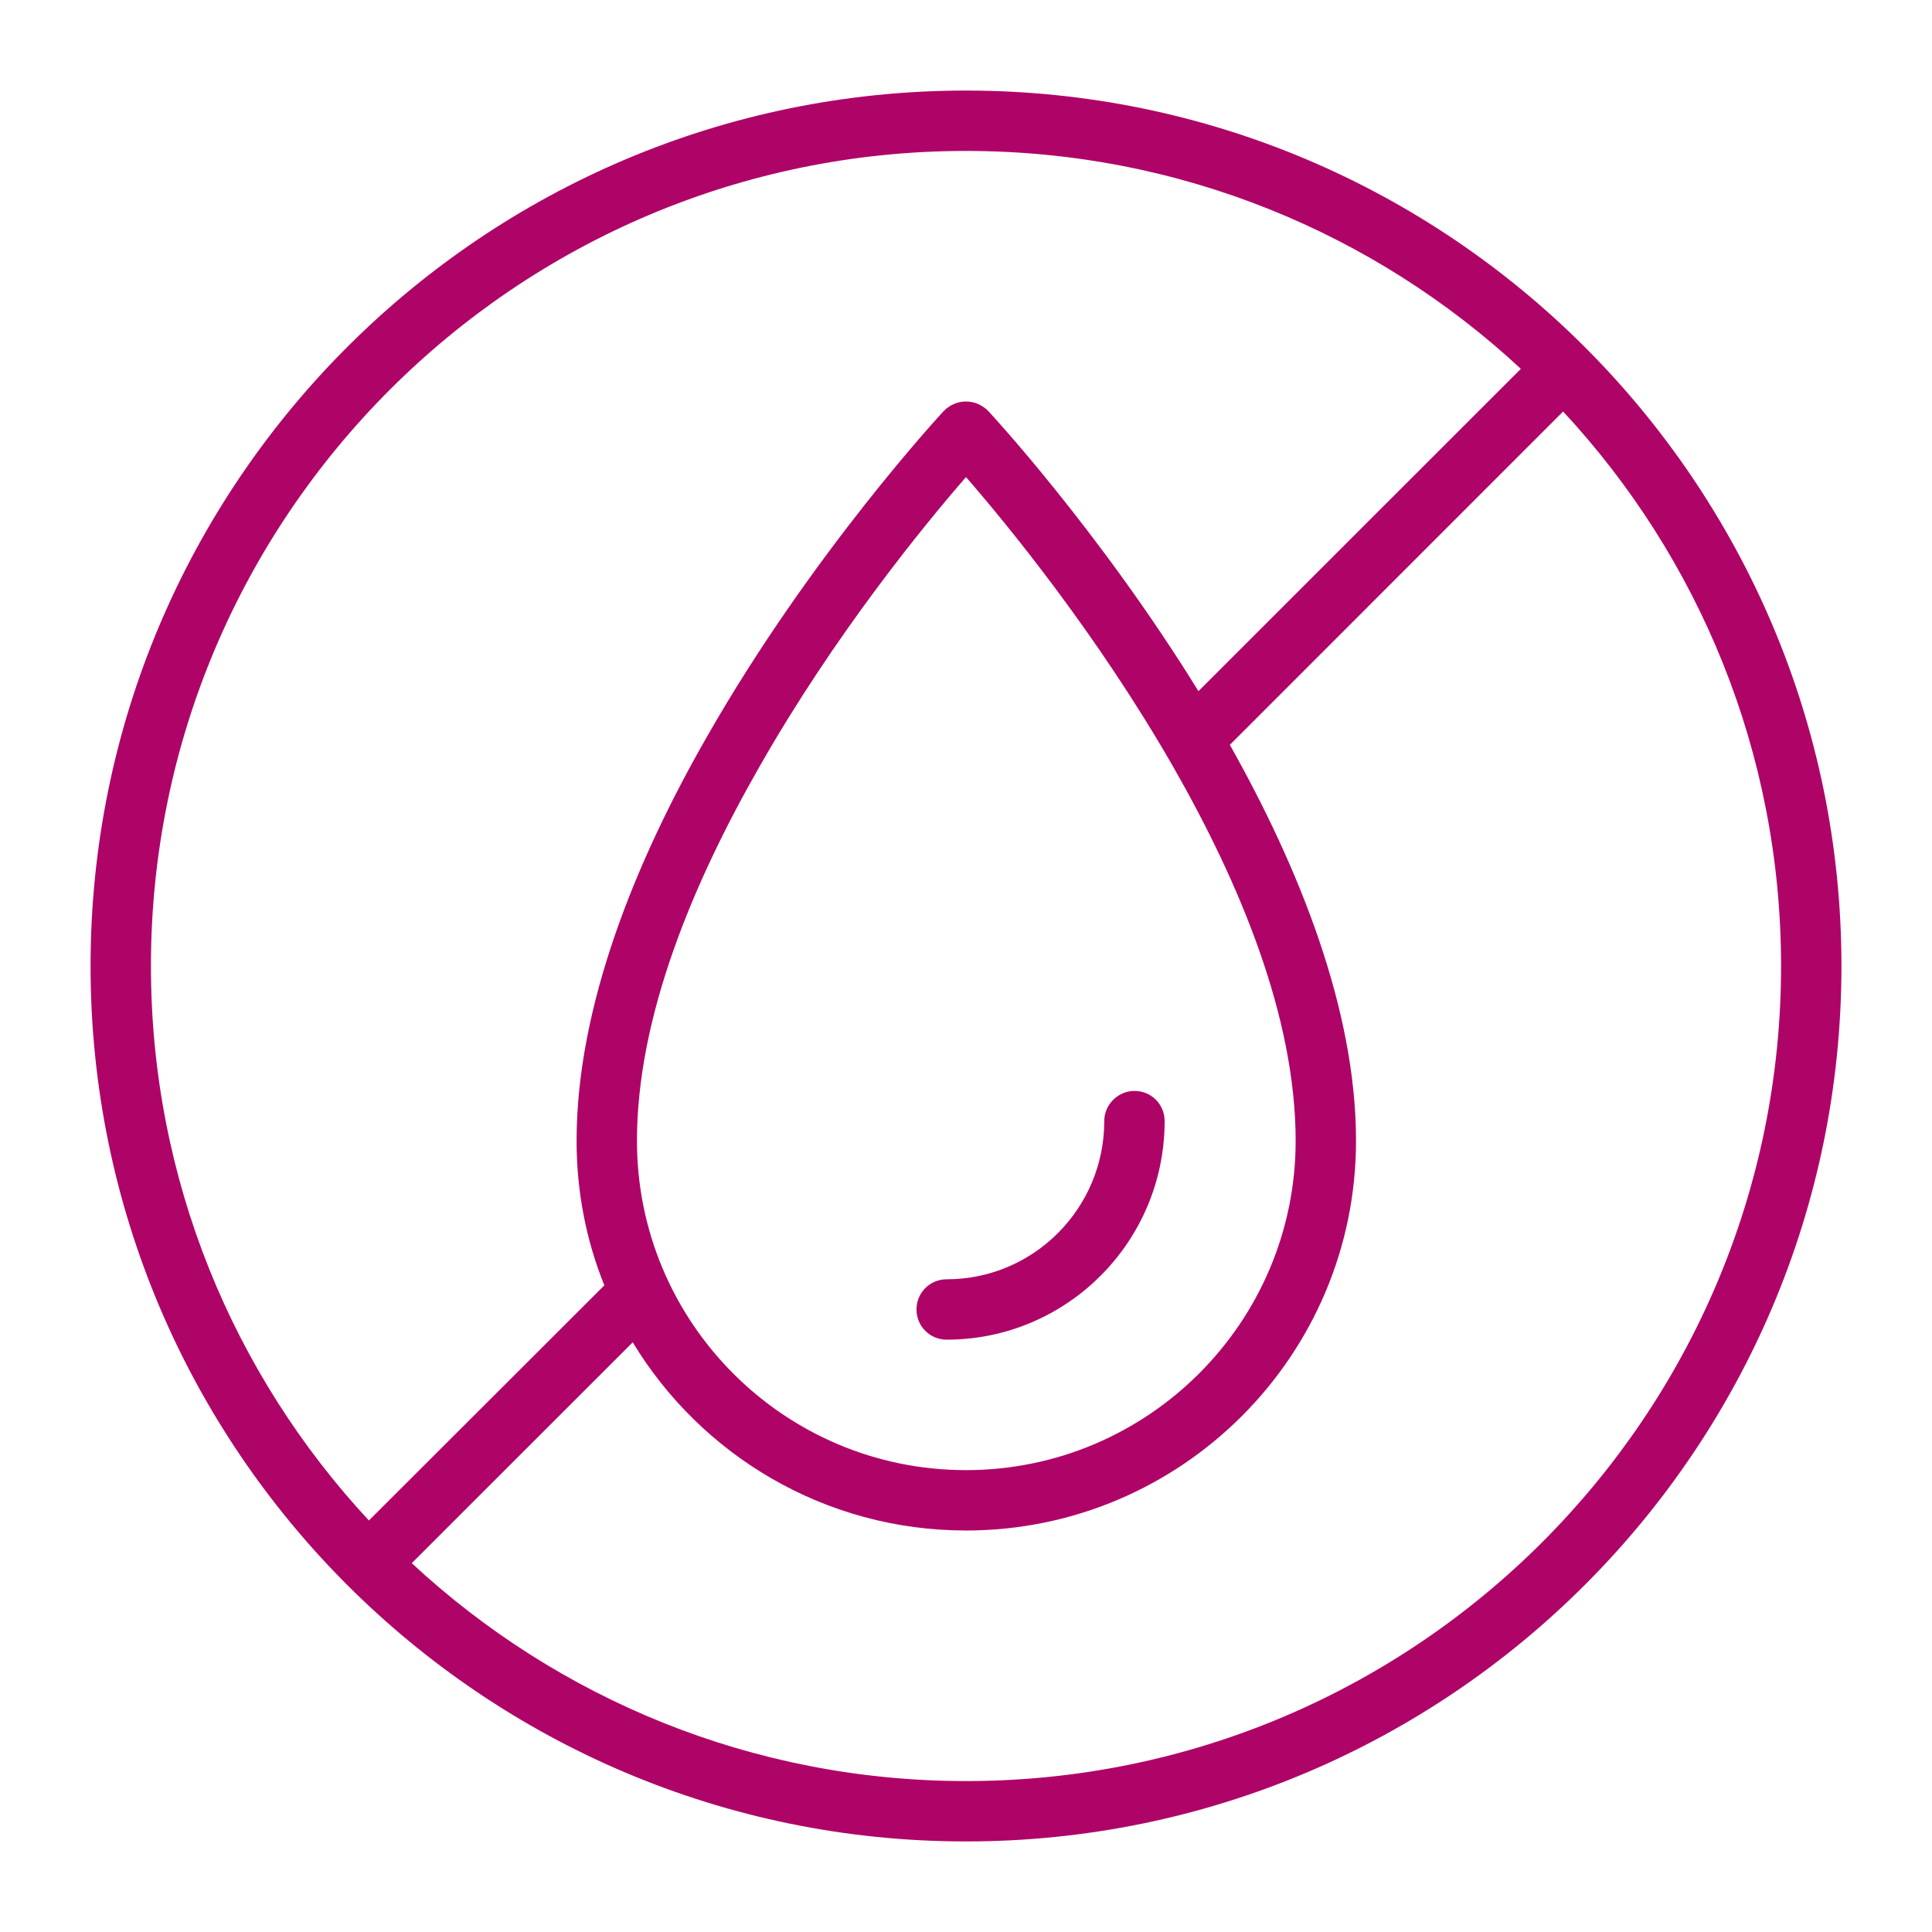
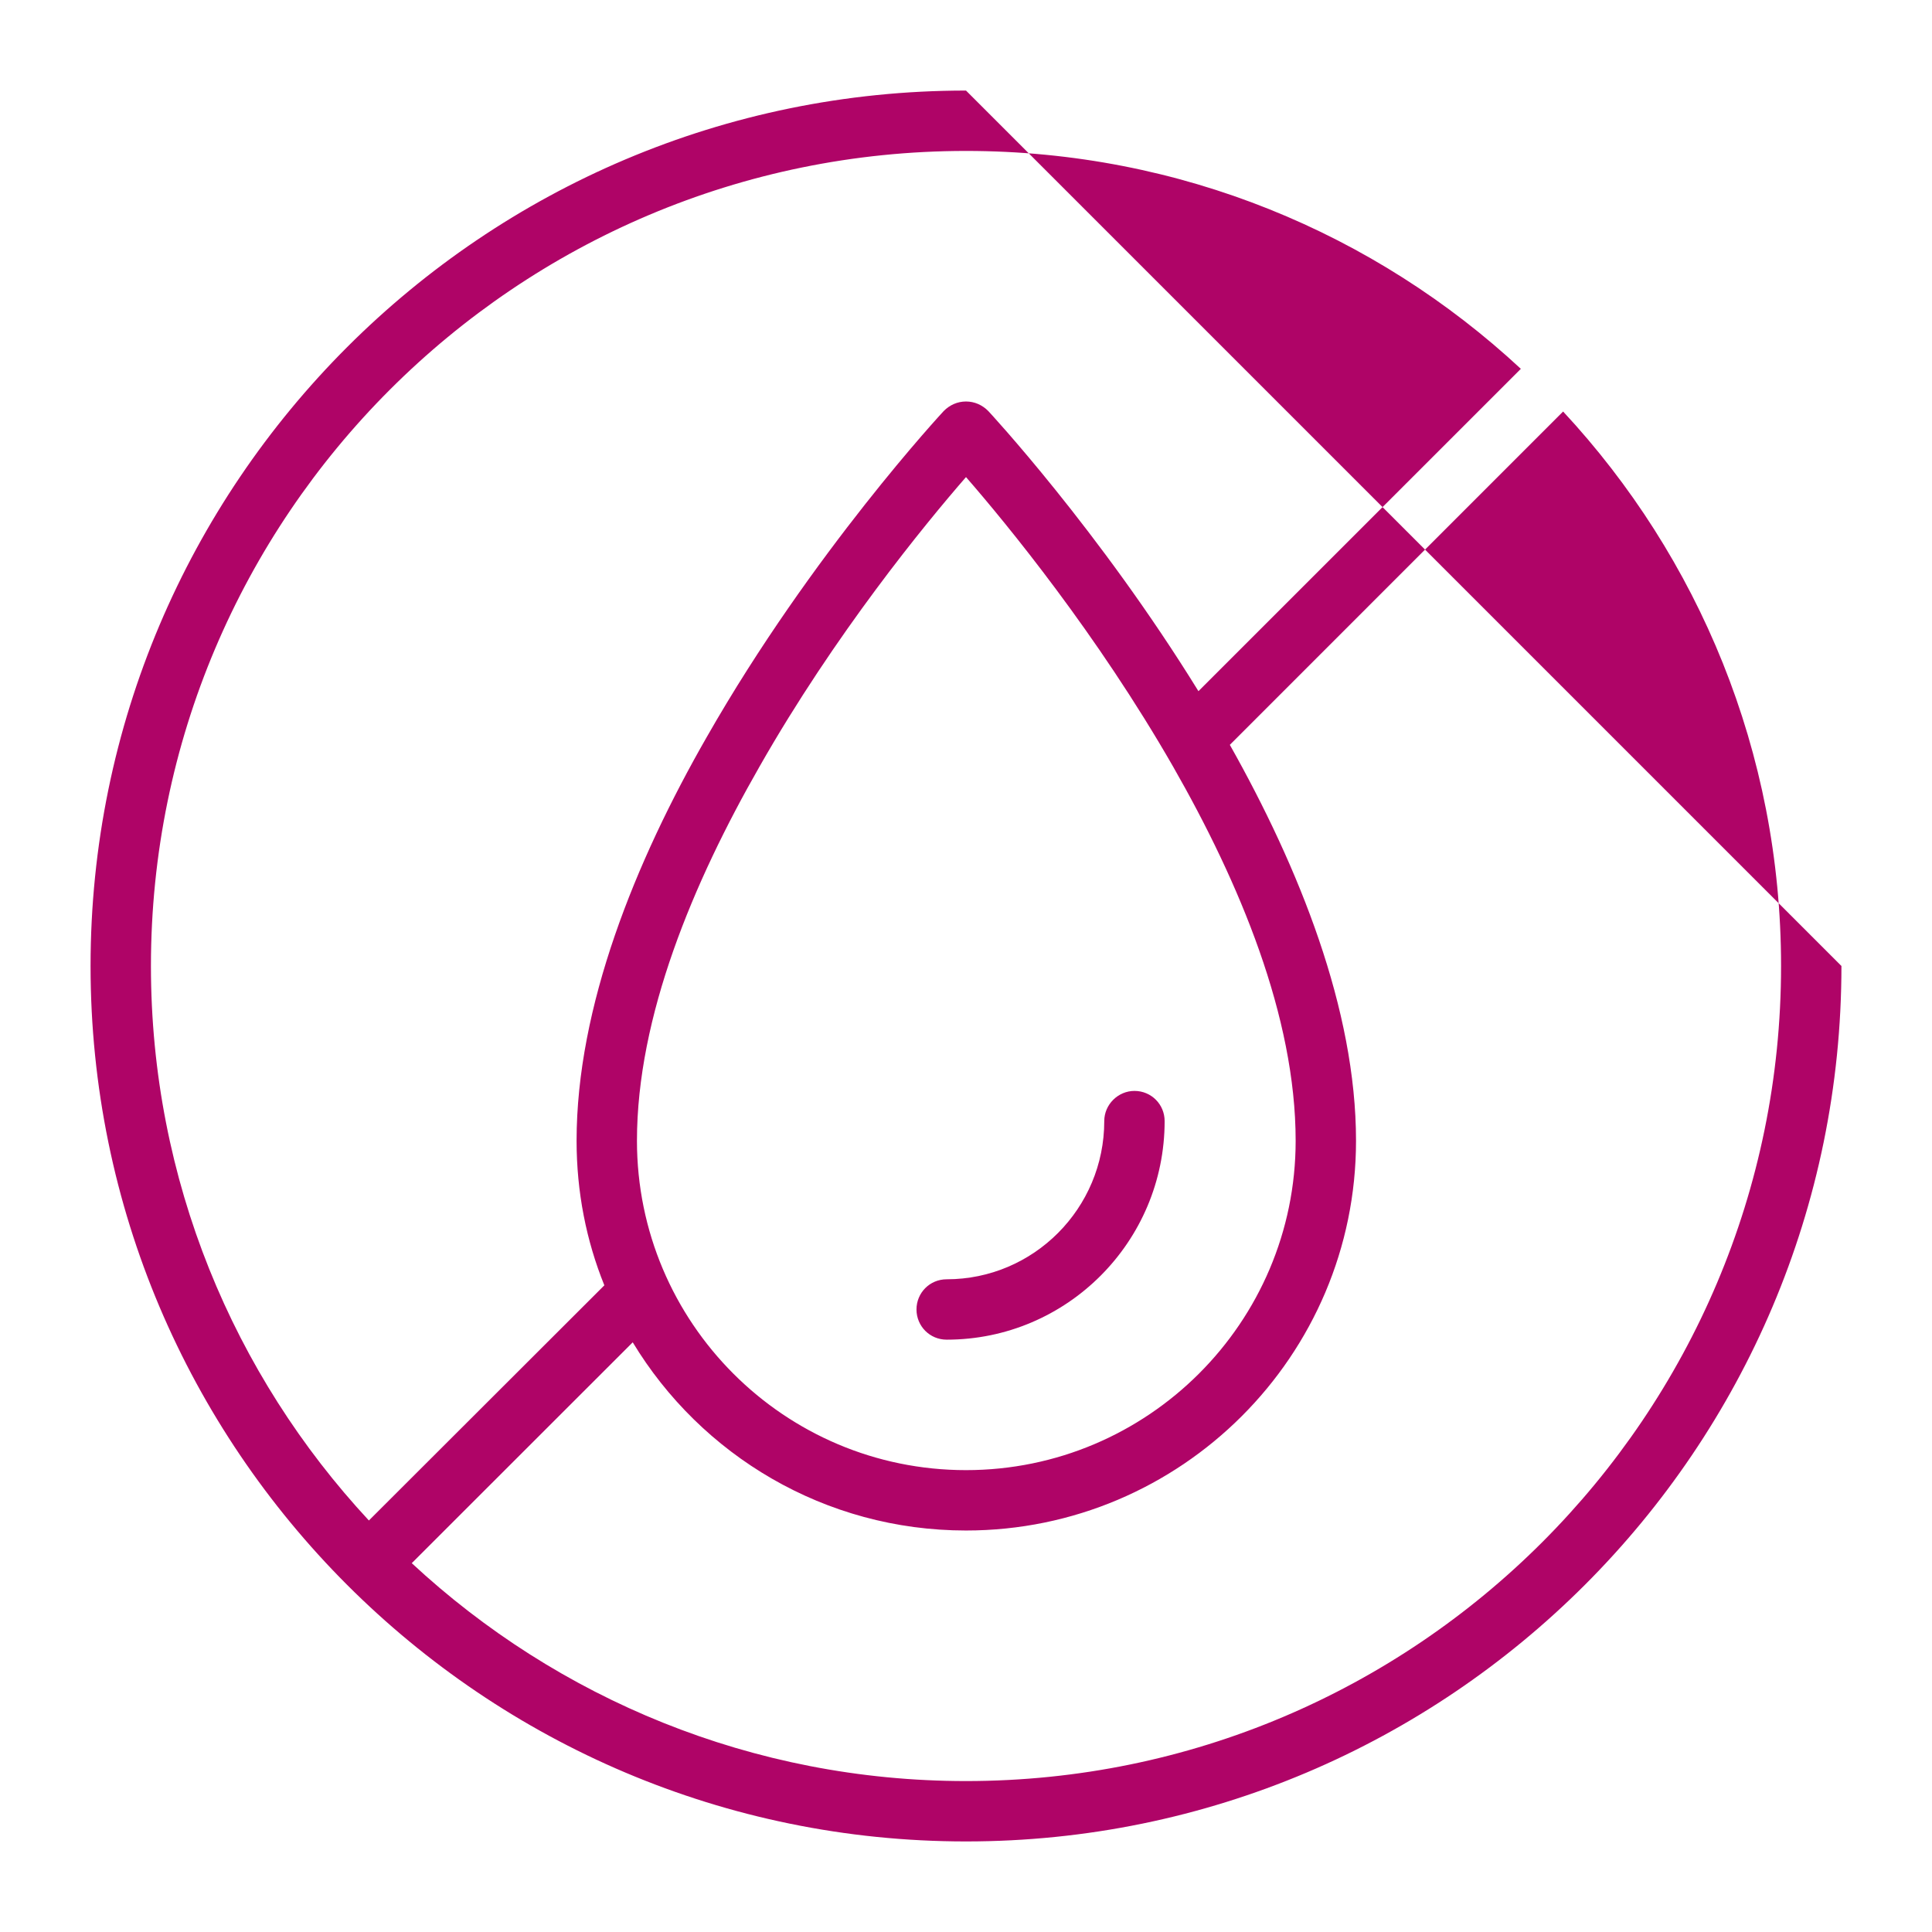
<svg xmlns="http://www.w3.org/2000/svg" fill="none" viewBox="0 0 64 64" height="64" width="64">
-   <path fill="#AF0467" d="M32 3C16 3 3 15.994 3 32C3 48.006 16 61 32 61C48 61 61 48.006 61 32C61 15.994 48 3 32 3ZM51.78 13.632L40.74 24.674C43.04 28.758 44.92 33.444 44.92 37.79C44.92 44.916 39.12 50.7 32 50.7C27.32 50.7 23.22 48.202 20.96 44.466L13.64 51.782C18.46 56.26 24.92 59 32 59C46.9 59 59 46.902 59 32C59 24.908 56.26 18.452 51.78 13.632ZM50.38 12.218C45.56 7.74 39.1 5 32 5C17.1 5 5 17.098 5 32C5 39.092 7.74 45.548 12.22 50.368L20.02 42.578C19.42 41.098 19.1 39.482 19.1 37.79C19.1 33.348 21.04 28.55 23.42 24.402C26.9 18.302 31.26 13.618 31.26 13.618C31.46 13.414 31.72 13.3 32 13.3C32.28 13.3 32.54 13.414 32.74 13.618C32.74 13.618 36.4 17.548 39.7 22.896L50.38 12.218ZM32 15.804C33.36 17.366 36.34 21 38.86 25.394C41.06 29.24 42.92 33.672 42.92 37.79C42.92 43.812 38.02 48.7 32 48.7C25.98 48.7 21.1 43.812 21.1 37.79C21.1 33.672 22.96 29.24 25.16 25.394C27.66 21 30.64 17.366 32 15.804ZM31.36 44.378C35.34 44.378 38.58 41.134 38.58 37.138C38.58 36.586 38.14 36.138 37.58 36.138C37.04 36.138 36.58 36.586 36.58 37.138C36.58 40.03 34.24 42.378 31.36 42.378C30.8 42.378 30.36 42.826 30.36 43.378C30.36 43.93 30.8 44.378 31.36 44.378Z" clip-rule="evenodd" fill-rule="evenodd" />
+   <path fill="#AF0467" d="M32 3C16 3 3 15.994 3 32C3 48.006 16 61 32 61C48 61 61 48.006 61 32ZM51.78 13.632L40.74 24.674C43.04 28.758 44.92 33.444 44.92 37.79C44.92 44.916 39.12 50.7 32 50.7C27.32 50.7 23.22 48.202 20.96 44.466L13.64 51.782C18.46 56.26 24.92 59 32 59C46.9 59 59 46.902 59 32C59 24.908 56.26 18.452 51.78 13.632ZM50.38 12.218C45.56 7.74 39.1 5 32 5C17.1 5 5 17.098 5 32C5 39.092 7.74 45.548 12.22 50.368L20.02 42.578C19.42 41.098 19.1 39.482 19.1 37.79C19.1 33.348 21.04 28.55 23.42 24.402C26.9 18.302 31.26 13.618 31.26 13.618C31.46 13.414 31.72 13.3 32 13.3C32.28 13.3 32.54 13.414 32.74 13.618C32.74 13.618 36.4 17.548 39.7 22.896L50.38 12.218ZM32 15.804C33.36 17.366 36.34 21 38.86 25.394C41.06 29.24 42.92 33.672 42.92 37.79C42.92 43.812 38.02 48.7 32 48.7C25.98 48.7 21.1 43.812 21.1 37.79C21.1 33.672 22.96 29.24 25.16 25.394C27.66 21 30.64 17.366 32 15.804ZM31.36 44.378C35.34 44.378 38.58 41.134 38.58 37.138C38.58 36.586 38.14 36.138 37.58 36.138C37.04 36.138 36.58 36.586 36.58 37.138C36.58 40.03 34.24 42.378 31.36 42.378C30.8 42.378 30.36 42.826 30.36 43.378C30.36 43.93 30.8 44.378 31.36 44.378Z" clip-rule="evenodd" fill-rule="evenodd" />
</svg>